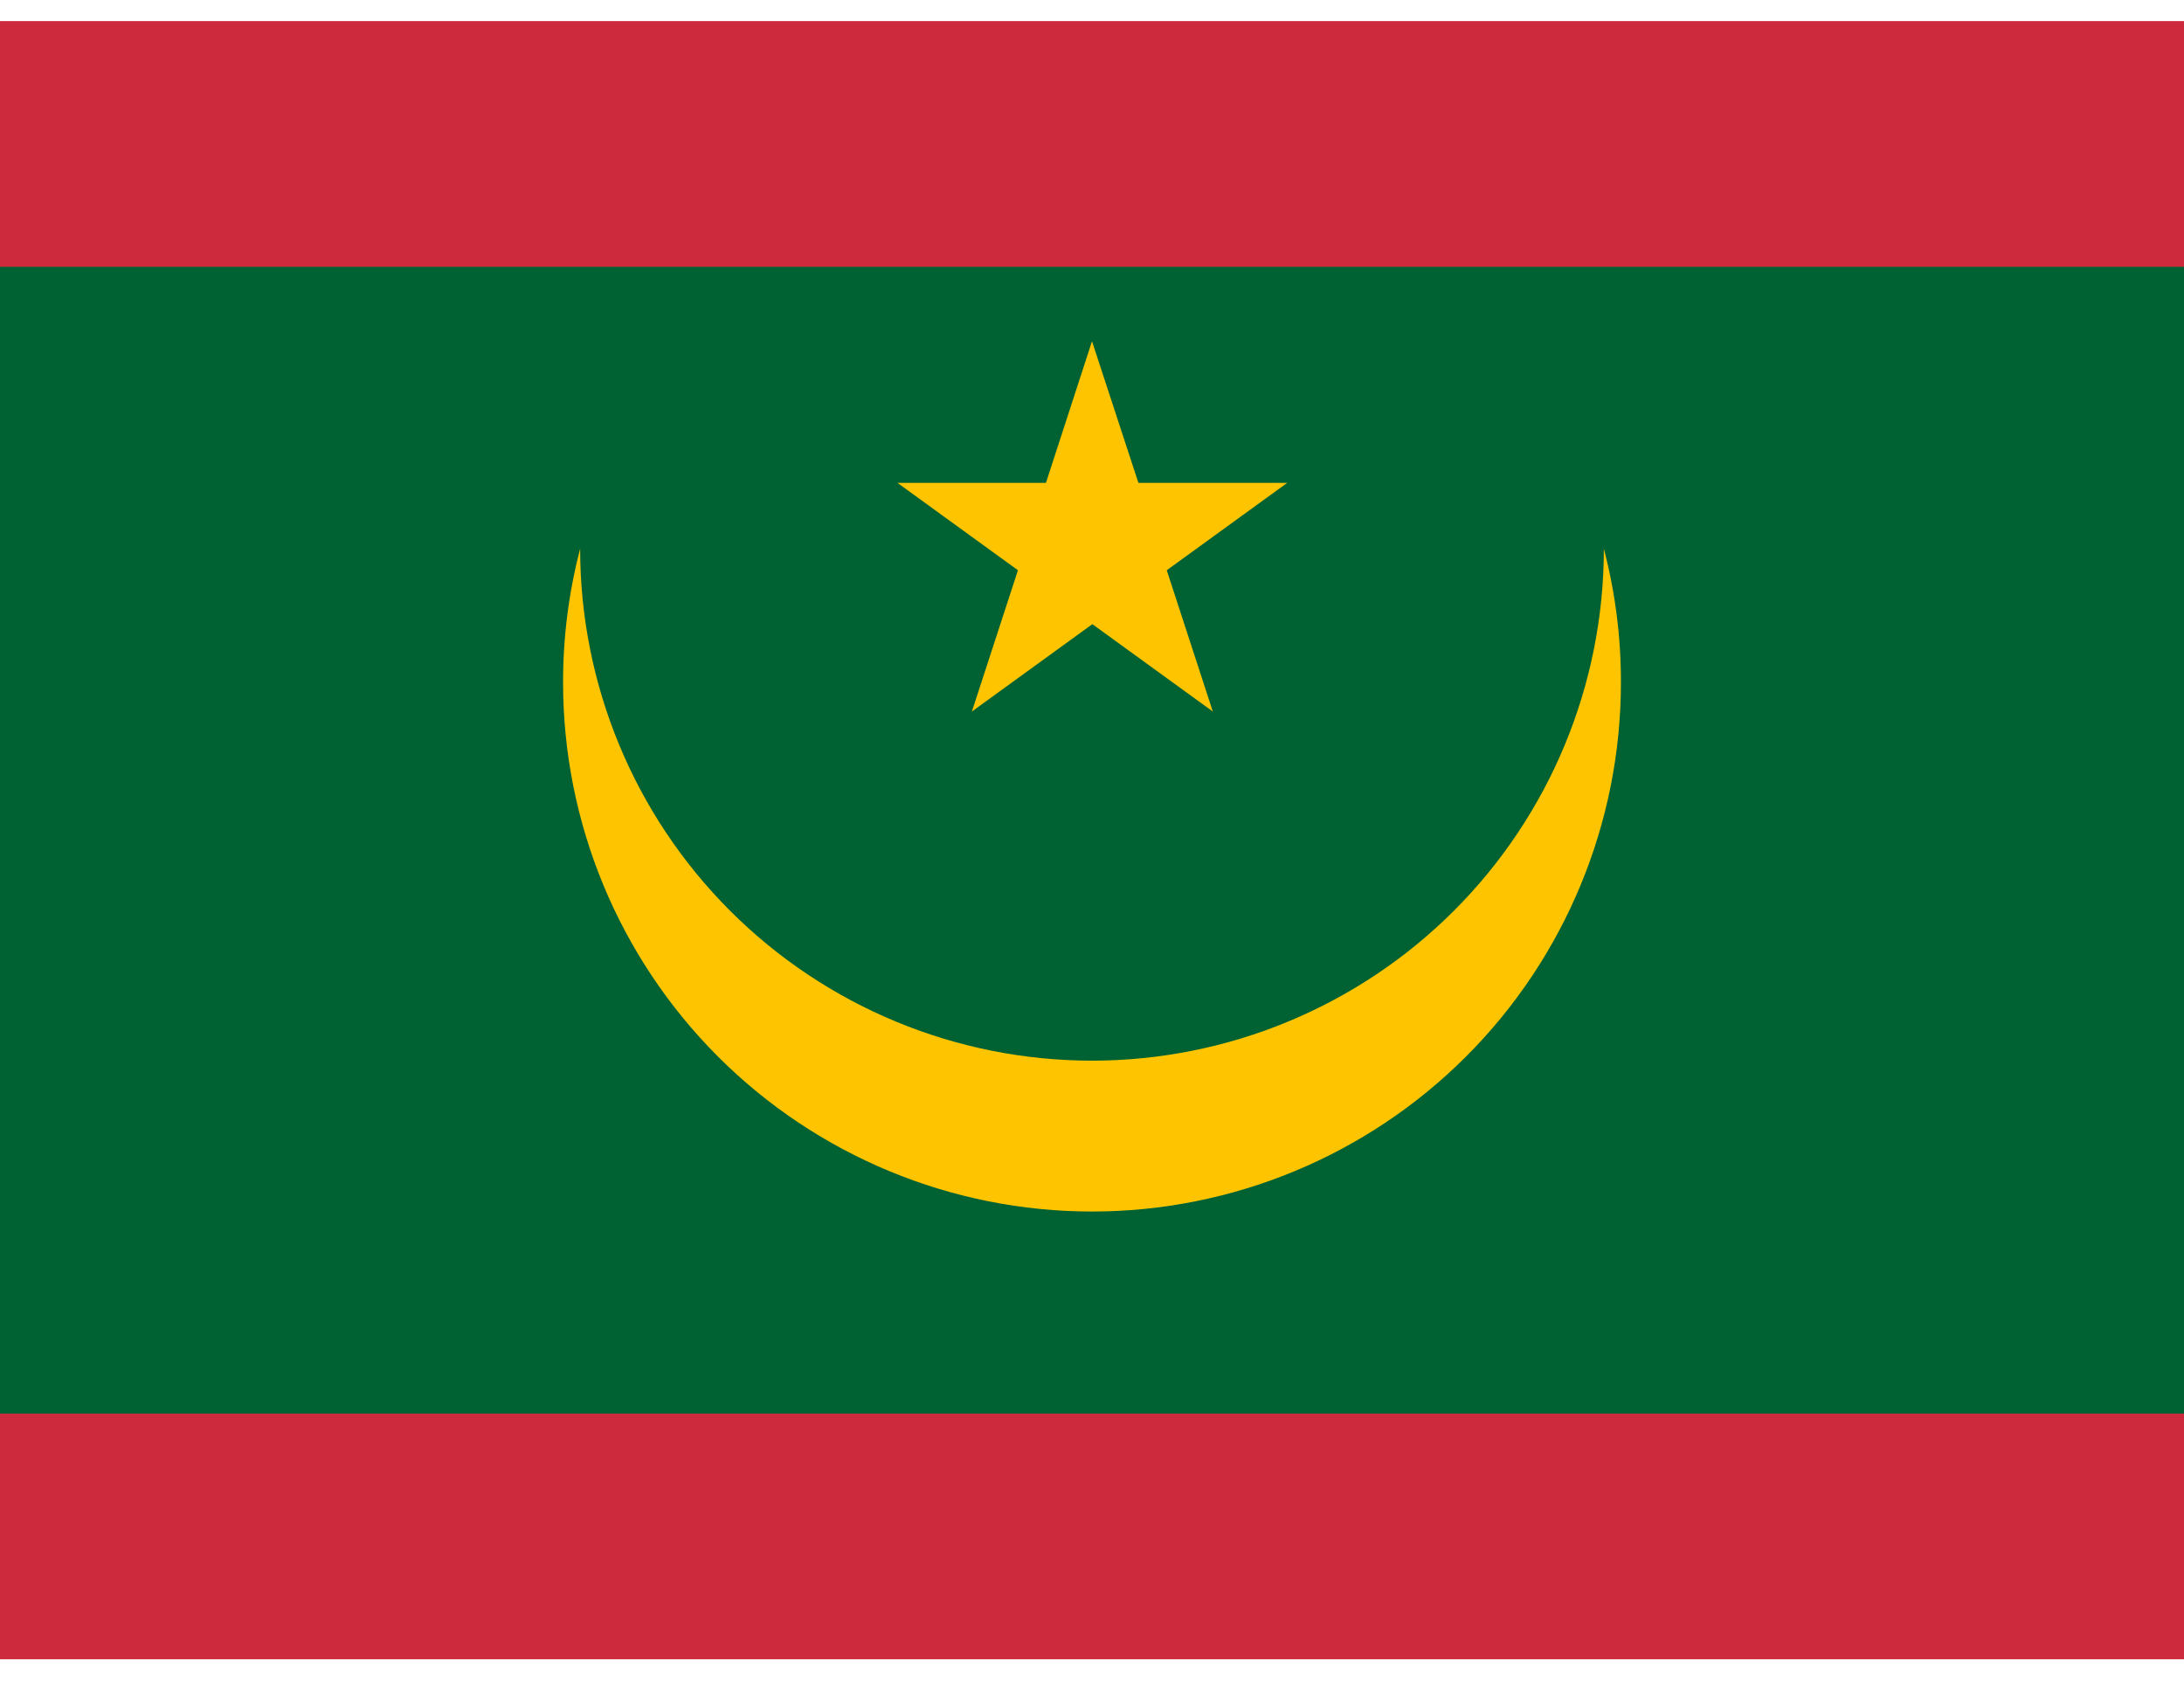
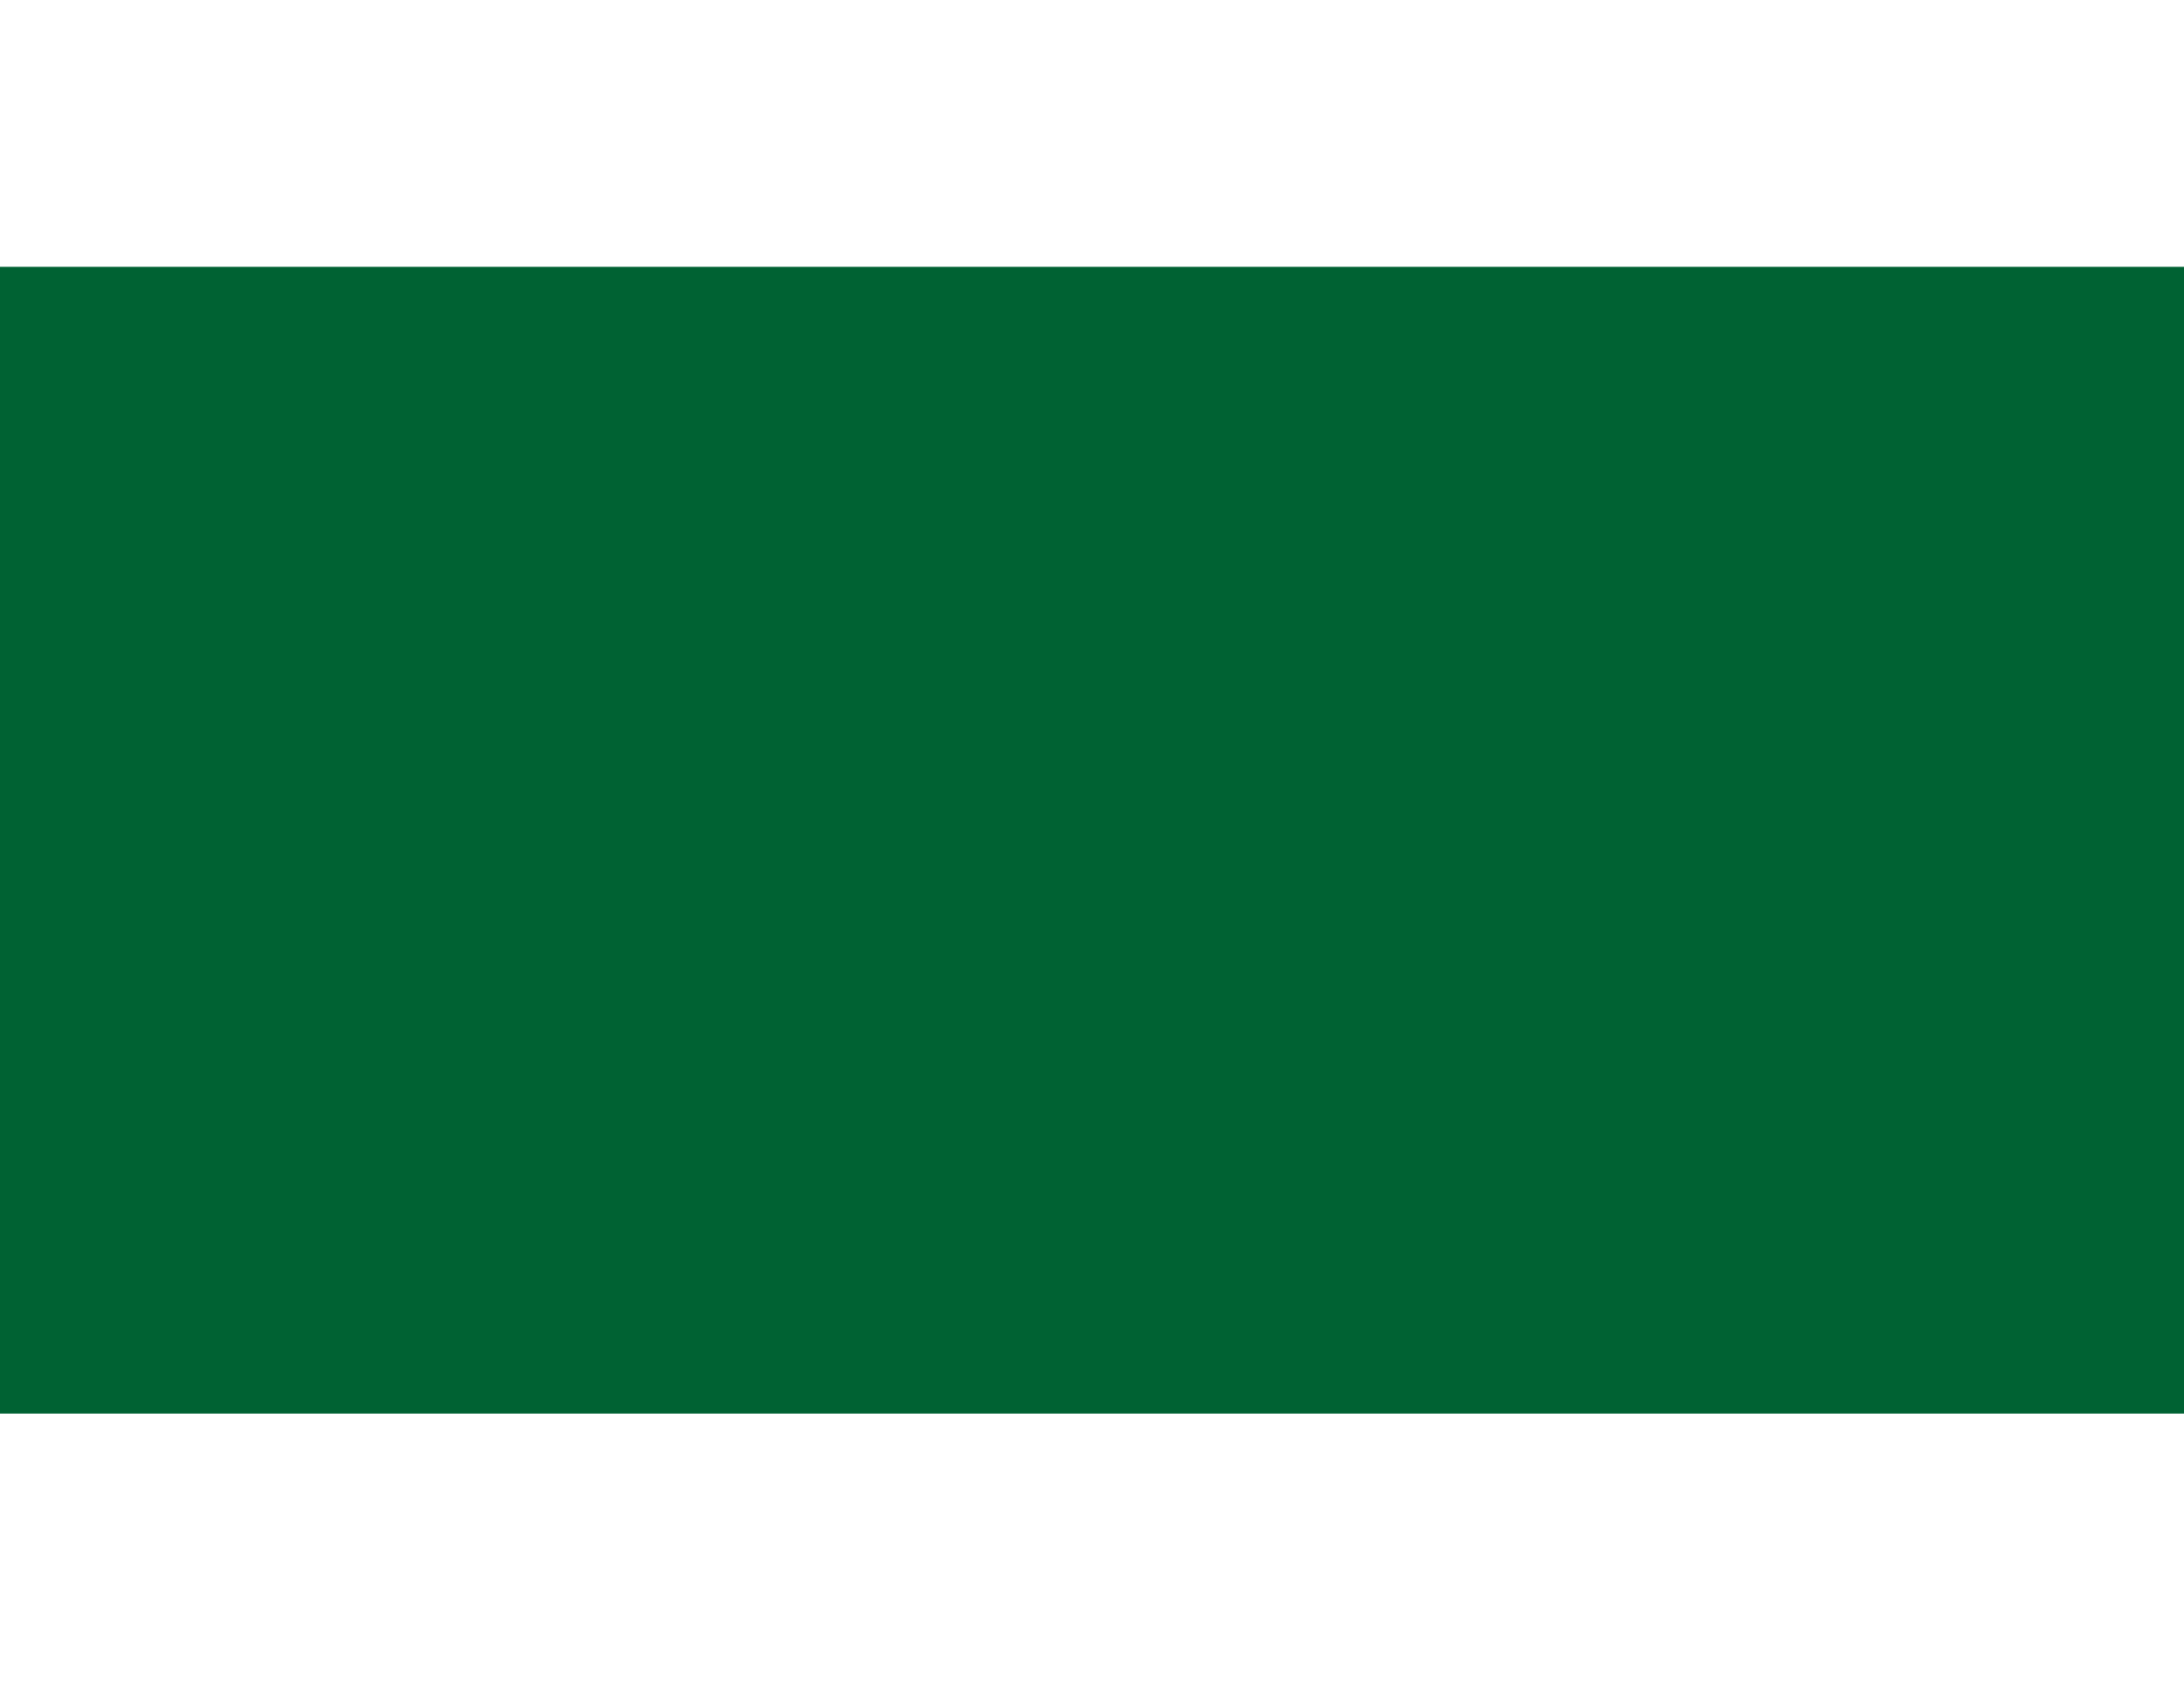
<svg xmlns="http://www.w3.org/2000/svg" width="44" height="34" viewBox="0 0 44 34" fill="none">
  <g clip-path="url(#clip0_8_15)">
-     <path d="M0 0.425H44V33.425H0V0.425Z" fill="#CD2A3E" />
    <path d="M0 5.375H44V28.475H0V5.375Z" fill="#006233" />
-     <path d="M32.312 11.053C32.312 13.789 31.226 16.412 29.292 18.346C27.358 20.279 24.735 21.366 22 21.366C19.265 21.366 16.642 20.279 14.708 18.346C12.774 16.412 11.688 13.789 11.688 11.053C11.458 11.934 11.343 12.839 11.344 13.748C11.344 16.575 12.466 19.285 14.465 21.284C16.463 23.282 19.174 24.405 22 24.405C24.826 24.405 27.537 23.282 29.535 21.284C31.534 19.285 32.656 16.575 32.656 13.748C32.658 12.839 32.542 11.933 32.312 11.053Z" fill="#FFC400" />
-     <path d="M22 6.874L21.072 9.727H18.081L20.508 11.487L19.58 14.333L22.007 12.573L24.434 14.333L23.506 11.487L25.933 9.727H22.935L22 6.874Z" fill="#FFC400" />
  </g>
  <defs>
    <clipPath id="clip0_8_15">
      <rect width="44" height="33" fill="white" transform="translate(0 0.425)" />
    </clipPath>
  </defs>
</svg>